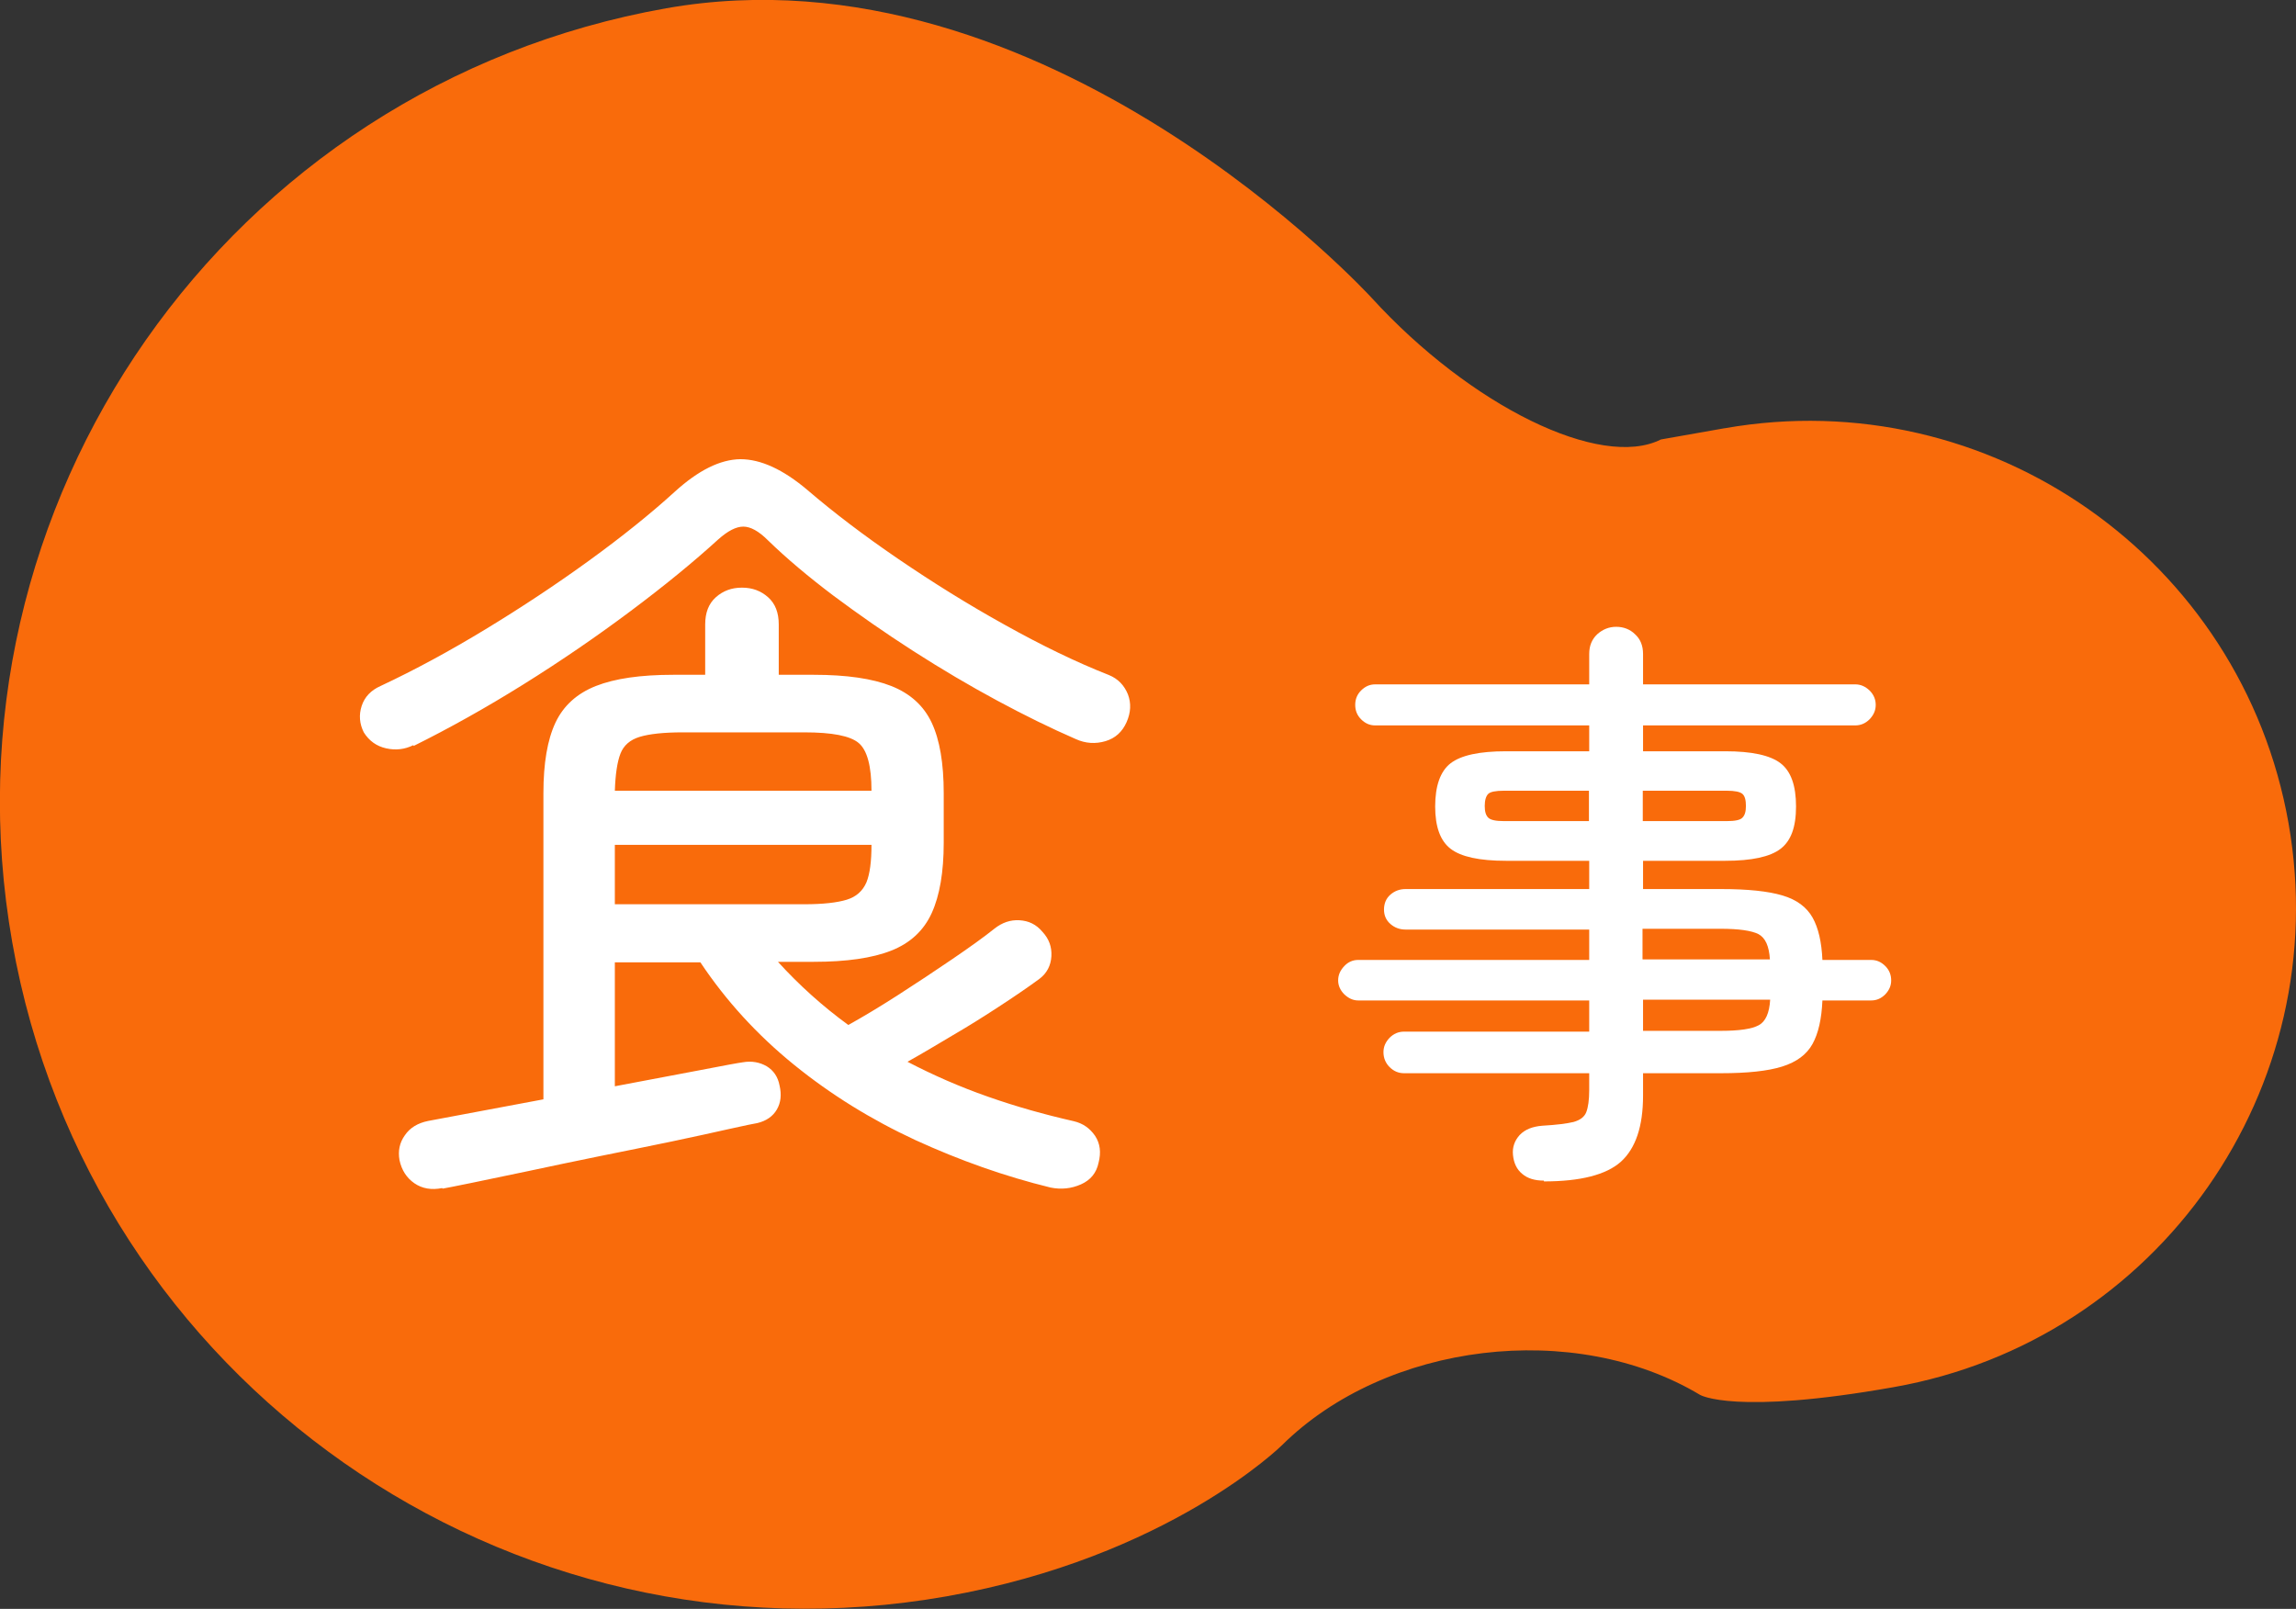
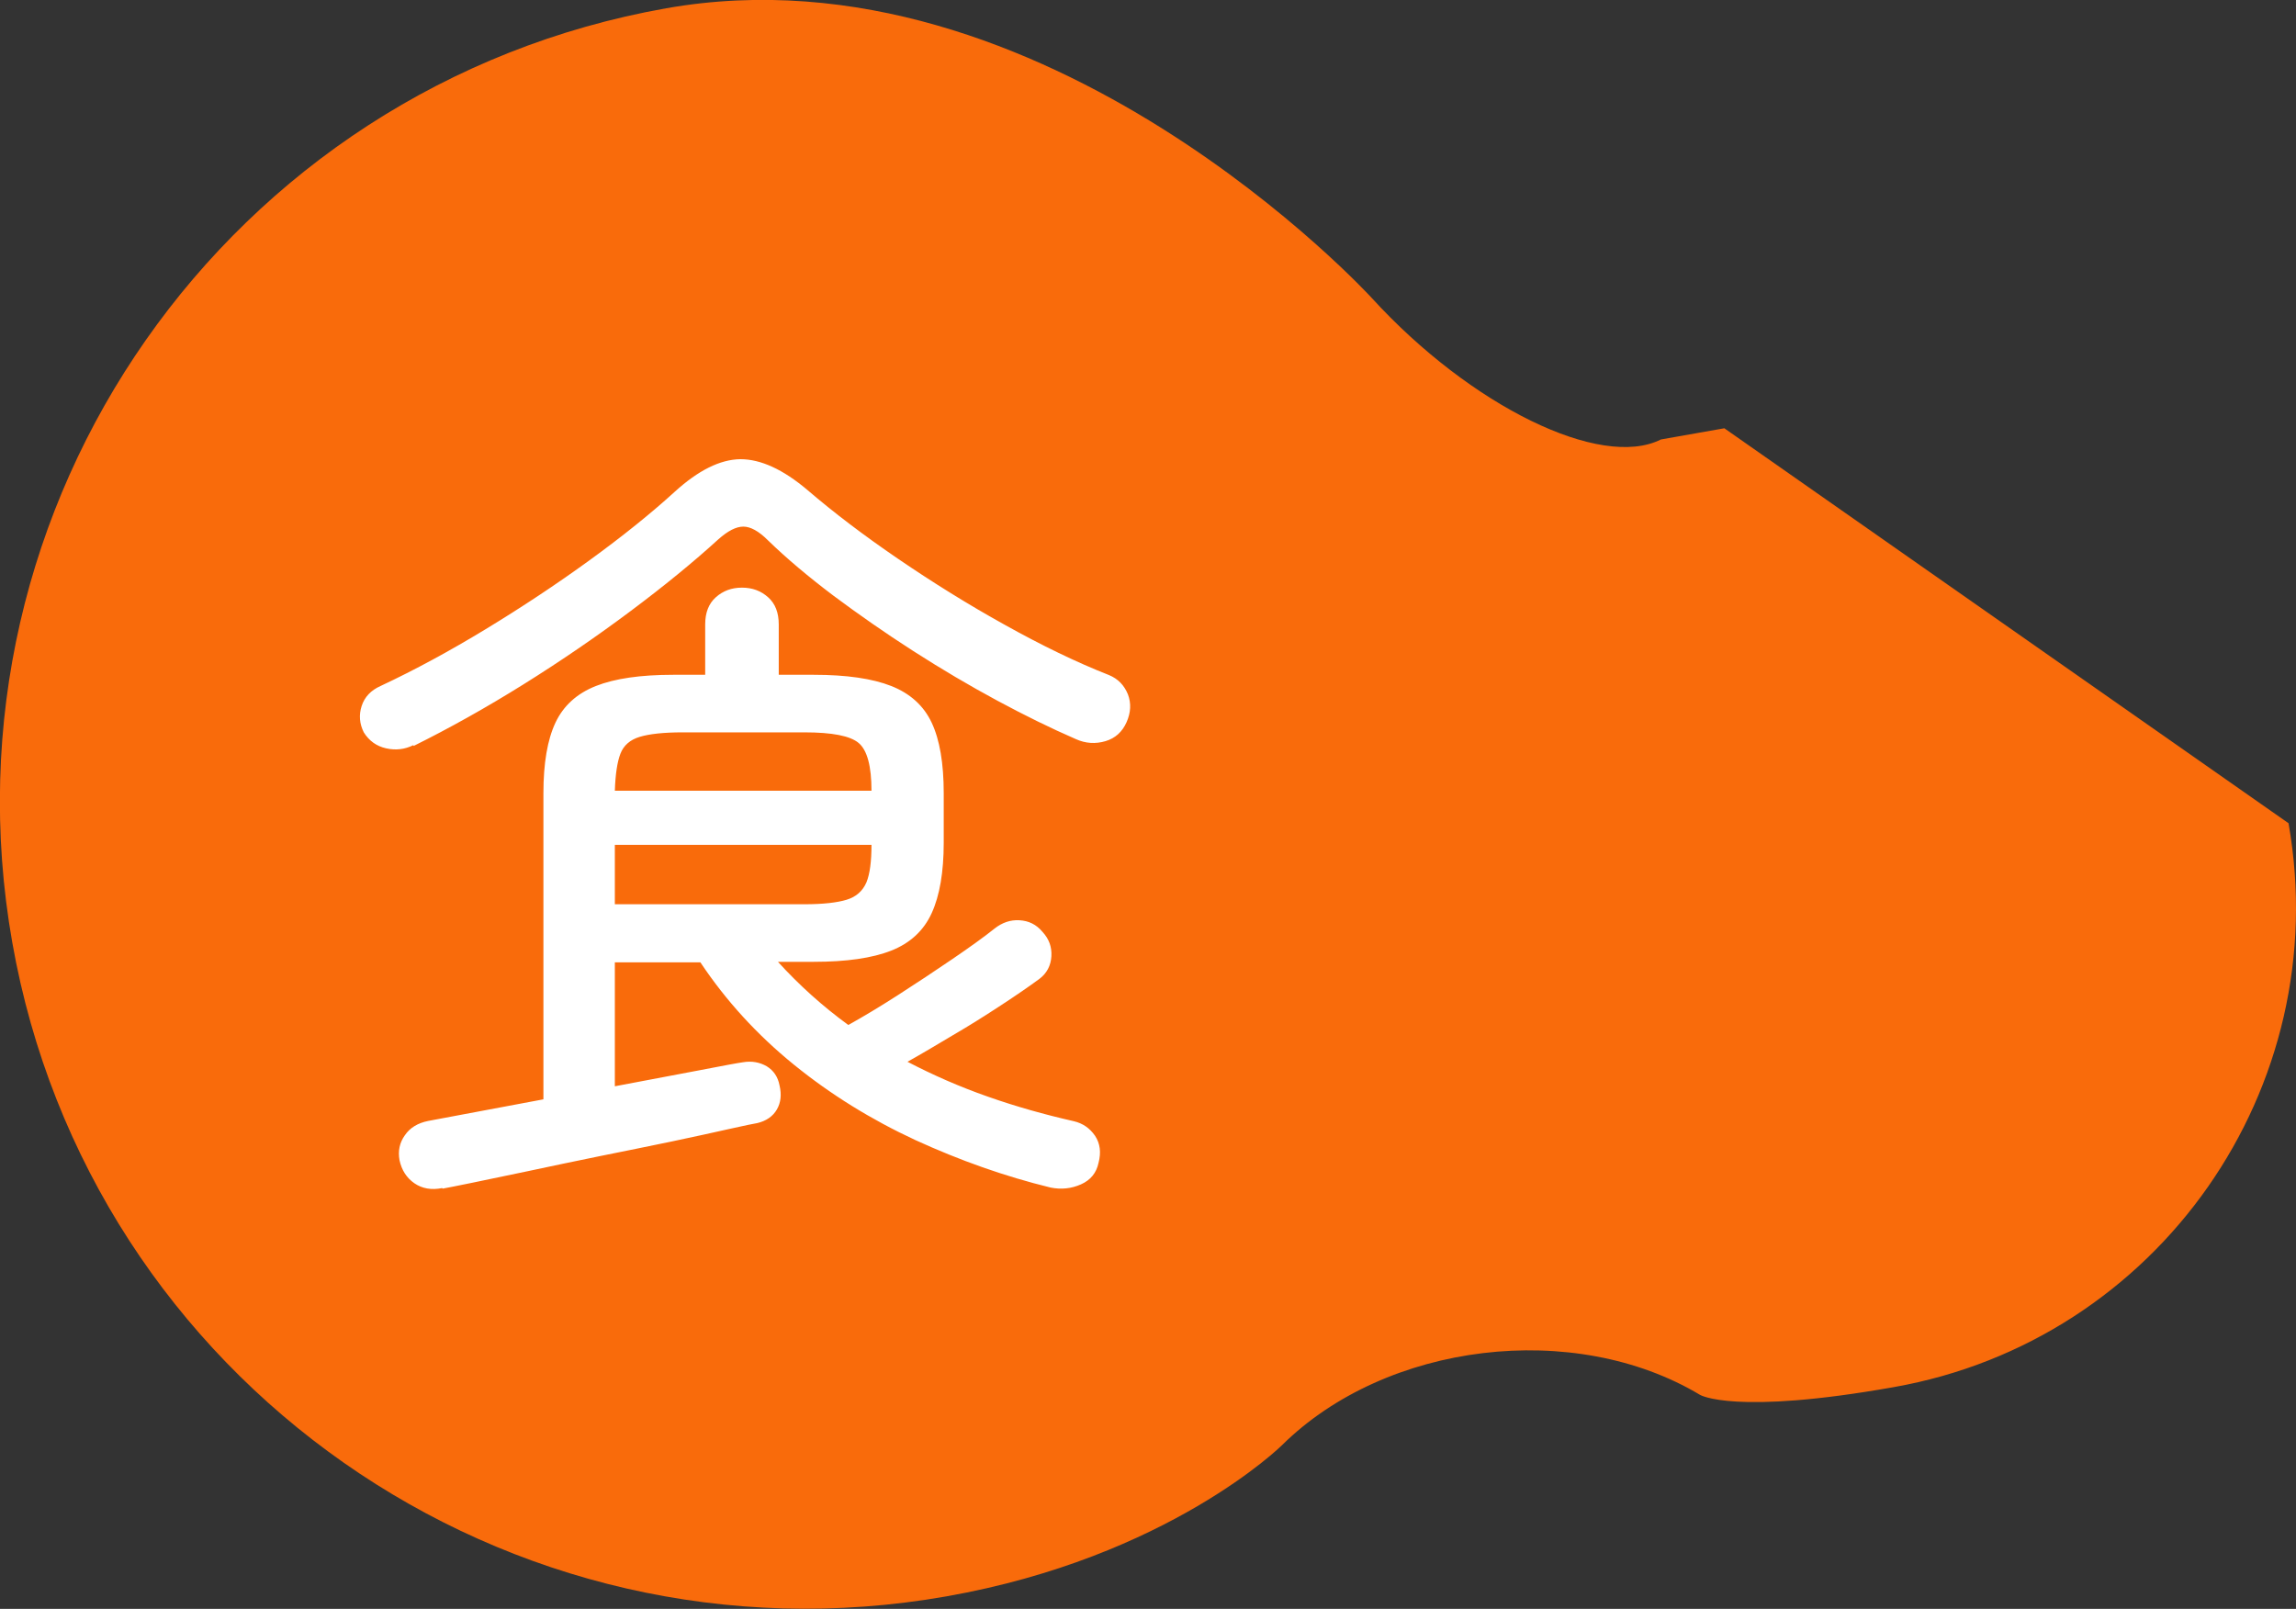
<svg xmlns="http://www.w3.org/2000/svg" id="_レイヤー_2" data-name="レイヤー 2" viewBox="0 0 86.15 60.37">
  <rect x="0" y="0" width="86.15" height="60.37" fill="#333333" stroke="none" />
  <defs>
    <style>
      .cls-1 {
        fill: #fff;
      }

      .cls-1, .cls-2 {
        stroke-width: 0px;
      }

      .cls-2 {
        fill: #f96b0b;
      }
    </style>
  </defs>
  <g id="P_TXT" data-name="P・TXT">
    <g>
-       <path class="cls-2" d="m64.7,16.07l-2.38.42c-2.26,1.14-7.14-1.25-10.85-5.31,0,0-12.22-13.38-26.47-10.87C8.55,3.22-2.44,18.91.46,35.36s18.59,27.44,35.05,24.54c8.34-1.47,12.59-5.67,12.59-5.67,3.91-3.87,10.97-4.72,15.69-1.89,0,0,1.28.77,7.26-.29,9.94-1.75,16.57-11.23,14.82-21.16s-11.23-16.57-21.16-14.82Z" />
+       <path class="cls-2" d="m64.7,16.07l-2.38.42c-2.26,1.14-7.14-1.25-10.85-5.31,0,0-12.22-13.38-26.47-10.87C8.55,3.22-2.44,18.91.46,35.36s18.59,27.44,35.05,24.54c8.34-1.47,12.59-5.67,12.59-5.67,3.91-3.87,10.97-4.72,15.69-1.89,0,0,1.28.77,7.26-.29,9.94-1.75,16.57-11.23,14.82-21.16Z" />
      <g>
        <path class="cls-1" d="m15.51,27.96c-.32.16-.66.2-1.02.12-.36-.08-.64-.28-.84-.6-.16-.32-.19-.65-.08-.99.11-.34.35-.59.71-.75,1.28-.6,2.59-1.31,3.94-2.13,1.35-.82,2.65-1.68,3.89-2.58,1.24-.9,2.31-1.76,3.21-2.58.88-.8,1.7-1.21,2.46-1.22.76,0,1.6.38,2.52,1.16.98.84,2.11,1.7,3.4,2.58,1.29.88,2.62,1.71,4.01,2.48,1.38.77,2.68,1.4,3.9,1.88.34.14.57.38.71.72.13.34.11.69-.05,1.05-.16.36-.42.6-.79.71-.37.11-.75.09-1.12-.08-.92-.4-1.9-.88-2.94-1.44-1.04-.56-2.09-1.18-3.15-1.86-1.06-.68-2.06-1.38-3-2.08-.94-.71-1.76-1.4-2.46-2.08-.34-.34-.65-.51-.92-.51s-.58.16-.94.48c-.92.84-2.02,1.74-3.29,2.69-1.27.95-2.61,1.87-4.02,2.75-1.41.88-2.79,1.65-4.12,2.31Zm1.08,16.62c-.4.08-.75.02-1.04-.18-.29-.2-.48-.49-.56-.87-.06-.34,0-.65.2-.93.19-.28.48-.46.88-.54l4.32-.81v-11.49c0-1.12.15-2,.45-2.64.3-.64.81-1.1,1.52-1.38.71-.28,1.67-.42,2.9-.42h1.2v-1.89c0-.44.13-.78.4-1.02.27-.24.59-.36.98-.36s.71.12.98.36c.27.24.4.58.4,1.02v1.89h1.32c1.22,0,2.19.14,2.9.42.71.28,1.22.74,1.52,1.38.3.64.45,1.52.45,2.64v1.86c0,1.1-.15,1.98-.45,2.64-.3.66-.81,1.13-1.52,1.41-.71.28-1.68.42-2.9.42h-1.35c.8.88,1.68,1.67,2.64,2.37.54-.3,1.16-.67,1.86-1.12.7-.45,1.38-.9,2.04-1.35.66-.45,1.19-.83,1.59-1.15.28-.22.59-.33.93-.31s.63.15.87.44c.24.26.35.56.33.91-.02.35-.17.64-.45.85-.38.28-.86.61-1.44.99-.58.38-1.18.76-1.8,1.12-.62.37-1.19.71-1.71,1,.96.5,1.96.94,3.02,1.31,1.05.37,2.12.67,3.22.92.34.08.6.26.8.55.19.29.23.62.13,1.01-.08.38-.3.65-.66.81-.36.16-.74.2-1.14.12-1.72-.42-3.41-1.02-5.07-1.78-1.66-.77-3.18-1.71-4.56-2.83-1.38-1.12-2.55-2.4-3.51-3.84h-3.21v4.65c1.18-.22,2.23-.42,3.17-.6.93-.18,1.47-.28,1.63-.3.34-.06.64,0,.9.15.26.16.42.4.48.72.08.34.05.64-.1.9-.15.26-.4.43-.73.51-.12.02-.47.09-1.05.22-.58.13-1.3.29-2.16.47-.86.18-1.76.36-2.7.55s-1.83.38-2.68.56c-.85.18-1.57.33-2.16.45-.59.12-.94.19-1.06.21Zm6.48-14.91h9.63c0-.92-.16-1.52-.48-1.79-.32-.27-1-.4-2.04-.4h-4.56c-.72,0-1.26.06-1.62.17-.36.11-.6.32-.72.63-.12.31-.19.78-.21,1.4Zm0,4.26h7.11c.7,0,1.23-.06,1.59-.17.36-.11.6-.33.74-.65.13-.32.19-.79.19-1.41h-9.63v2.22Z" />
-         <path class="cls-1" d="m57.93,44.3c-.34,0-.61-.08-.81-.25-.21-.17-.32-.41-.35-.71-.03-.29.06-.54.25-.75.2-.21.48-.32.85-.35.53-.03.92-.08,1.17-.14.25-.07.41-.19.48-.37.07-.18.11-.46.11-.82v-.64h-6.95c-.21,0-.39-.08-.54-.23s-.23-.34-.23-.56c0-.21.08-.38.23-.54.15-.15.33-.23.54-.23h6.95v-1.17h-8.67c-.19,0-.36-.08-.52-.23-.15-.15-.23-.33-.23-.52,0-.21.08-.38.23-.54s.33-.23.52-.23h8.67v-1.14h-6.89c-.22,0-.41-.07-.57-.21-.16-.14-.24-.32-.24-.54,0-.23.08-.42.24-.56.16-.14.35-.21.57-.21h6.89v-1.06h-3.12c-1,0-1.69-.15-2.08-.45-.39-.3-.58-.83-.58-1.59s.19-1.32.58-1.62c.39-.3,1.08-.45,2.08-.45h3.12v-.97h-8.03c-.21,0-.38-.08-.53-.23-.15-.15-.22-.33-.22-.54s.07-.39.22-.54c.15-.15.32-.23.53-.23h8.03v-1.14c0-.31.1-.55.3-.74.2-.18.44-.28.71-.28s.52.09.71.28c.2.18.3.43.3.74v1.14h7.96c.21,0,.38.08.54.23.15.15.23.33.23.54s-.08.38-.23.54c-.15.15-.33.23-.54.23h-7.96v.97h3.08c1,0,1.69.15,2.08.45.39.3.58.84.58,1.62s-.19,1.29-.58,1.59c-.39.3-1.08.45-2.08.45h-3.08v1.06h2.93c1,0,1.76.08,2.3.24.54.16.91.44,1.13.83.22.39.34.92.37,1.59h1.83c.21,0,.38.08.53.23.15.15.22.33.22.54,0,.19-.07.36-.22.52-.15.15-.32.23-.53.23h-1.83c-.03.69-.15,1.23-.37,1.63-.22.4-.6.68-1.14.85-.54.17-1.31.25-2.29.25h-2.93v.84c0,1.16-.28,1.98-.83,2.48-.55.49-1.51.74-2.89.74Zm-1.5-13.49h3.19v-1.14h-3.19c-.31,0-.51.04-.59.12s-.13.23-.13.45c0,.21.04.35.13.44.09.09.29.13.59.13Zm5.21,0h3.15c.31,0,.51-.04.59-.13.09-.09.13-.23.13-.44,0-.22-.04-.37-.13-.45s-.29-.12-.59-.12h-3.15v1.14Zm0,5.19h4.77c-.03-.5-.17-.81-.43-.95-.26-.13-.73-.2-1.42-.2h-2.93v1.14Zm0,2.68h2.93c.69,0,1.16-.07,1.42-.21.26-.14.4-.46.43-.96h-4.77v1.17Z" />
      </g>
    </g>
  </g>
</svg>